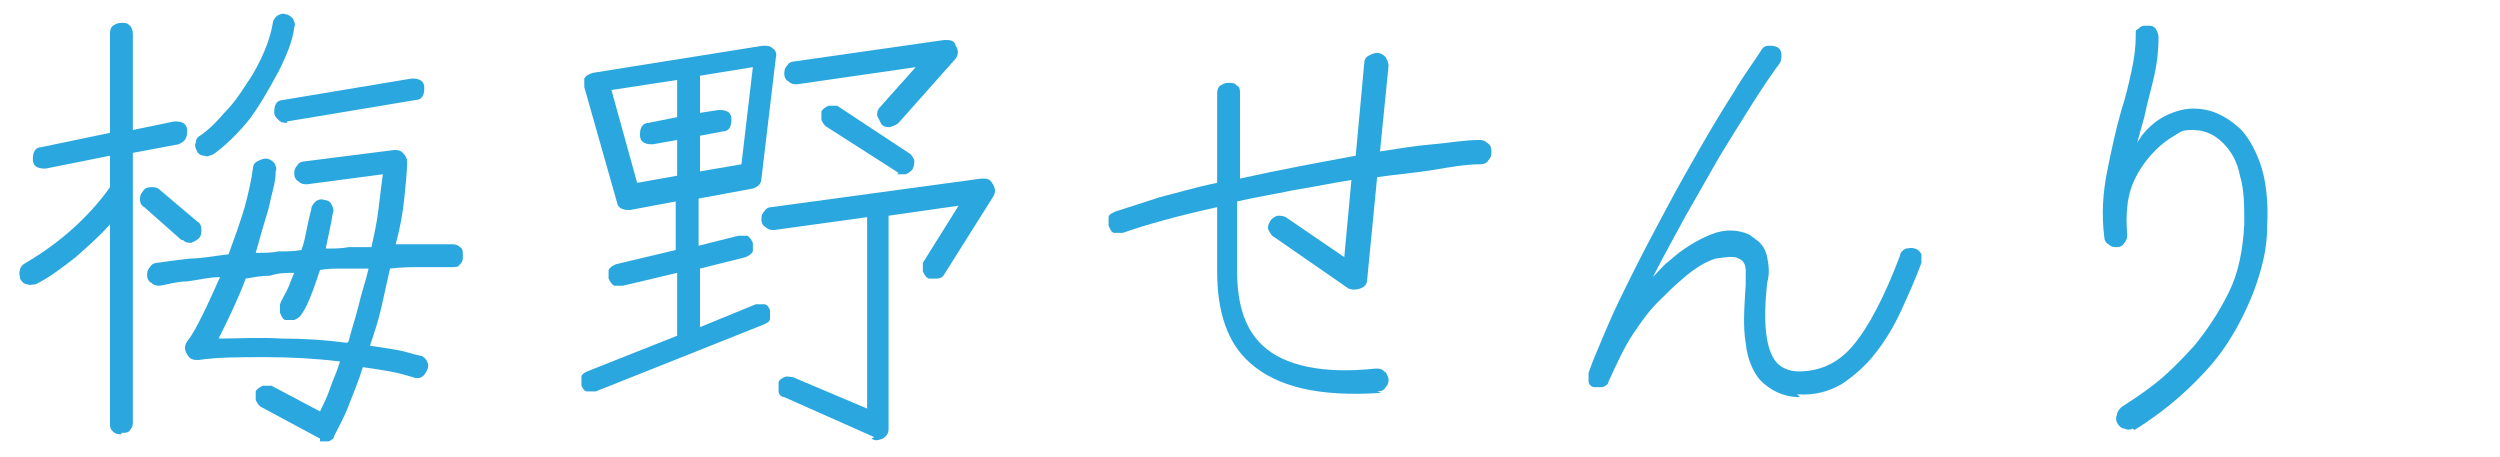
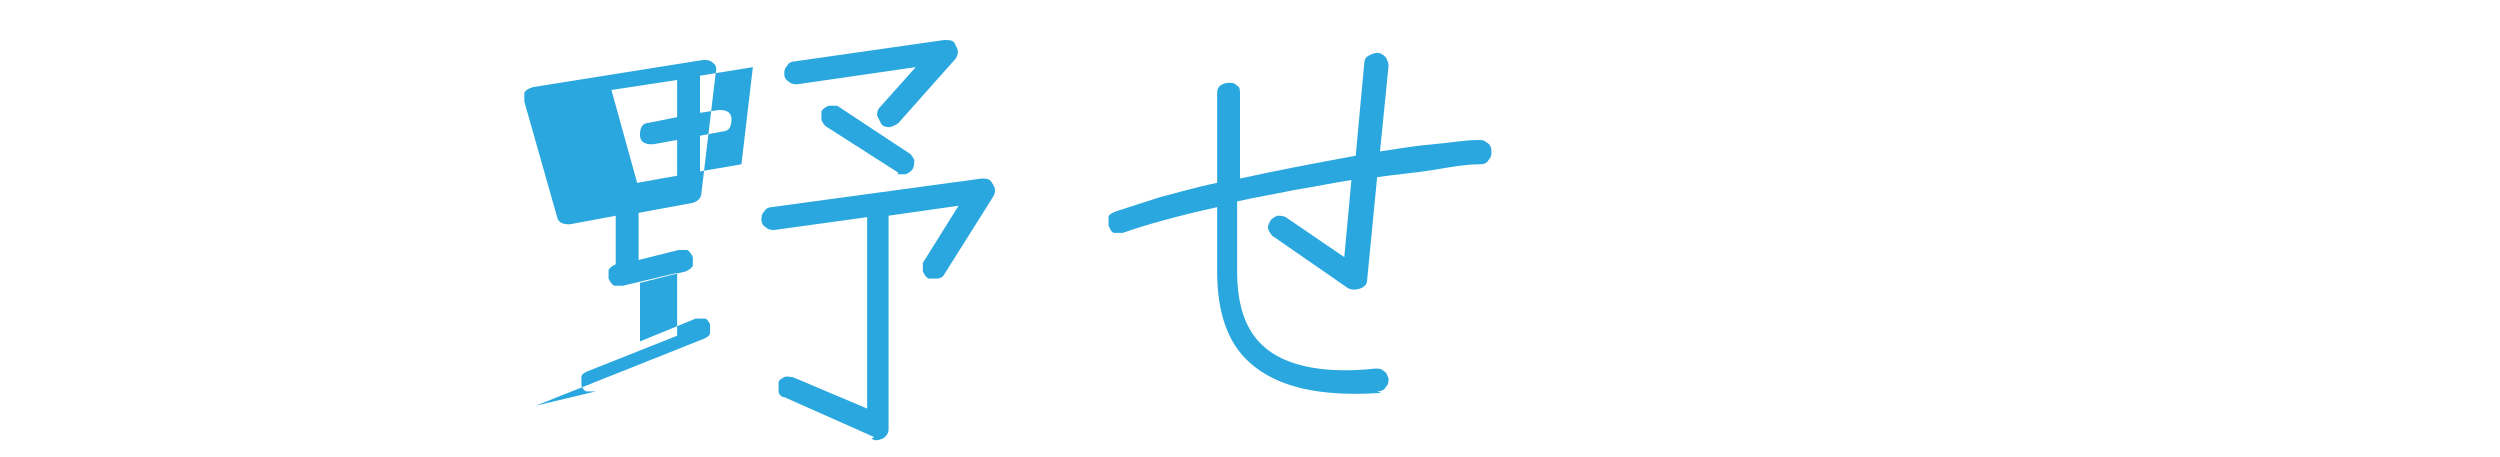
<svg xmlns="http://www.w3.org/2000/svg" id="_レイヤー_1" data-name="レイヤー_1" version="1.1" viewBox="0 0 175 32">
  <defs>
    <style>
      .st0 {
        fill: #29a7de;
      }
    </style>
  </defs>
-   <path class="st0" d="M8.5,30.4c-.2,0-.4,0-.6-.2-.2-.2-.2-.3-.2-.6v-13.9c-.7.8-1.5,1.5-2.4,2.3-.9.7-1.8,1.4-2.8,1.9-.2,0-.4.1-.6,0-.2,0-.4-.2-.5-.4,0-.2-.1-.4,0-.6,0-.2.2-.4.4-.5,1.2-.7,2.3-1.5,3.3-2.4,1-.9,1.9-1.9,2.6-2.9v-2.2l-4.5.9c-.2,0-.4,0-.6-.1-.2-.1-.3-.3-.3-.5,0-.2,0-.4.1-.6.1-.2.3-.3.5-.3l4.8-1V2.4c0-.2,0-.4.2-.6.2-.1.3-.2.6-.2s.4,0,.6.2c.1.1.2.3.2.6v6.7l2.9-.6c.2,0,.4,0,.6.1.2.1.3.3.3.5,0,.2,0,.4-.1.6-.1.2-.3.3-.5.4l-3.2.6v18.8c0,.2,0,.4-.2.6-.1.2-.3.2-.6.2ZM12.7,16.8l-2.6-2.3c-.2-.1-.3-.3-.3-.5,0-.2,0-.4.2-.6.1-.2.3-.3.6-.3.2,0,.4,0,.6.2l2.6,2.2c.2.1.3.3.3.6,0,.2,0,.4-.2.6-.1.1-.3.2-.5.3-.2,0-.4,0-.6-.2ZM22.4,30.7l-4.1-2.2c-.2-.1-.3-.3-.4-.5,0-.2,0-.4,0-.6.1-.2.3-.3.5-.4.2,0,.4,0,.6,0l3.4,1.8c.2-.4.5-1,.7-1.6.2-.6.5-1.2.7-1.9-1.7-.2-3.4-.3-5.2-.3s-3.4,0-4.7.2c-.3,0-.6,0-.8-.4-.2-.3-.2-.6,0-.9.4-.5.7-1.1,1.1-1.9.4-.8.8-1.7,1.2-2.6-.8,0-1.5.2-2.3.3-.7,0-1.3.2-1.9.3-.2,0-.4,0-.6-.2-.2-.1-.3-.3-.3-.5,0-.2,0-.4.2-.6.1-.2.3-.3.5-.3.7-.1,1.4-.2,2.3-.3.8,0,1.8-.2,2.7-.3.4-1.1.8-2.2,1.1-3.2.3-1.1.5-2,.6-2.8,0-.2.1-.4.3-.5.2-.1.4-.2.6-.2.2,0,.4.1.6.3.1.2.2.4.1.6,0,.8-.3,1.6-.5,2.6-.3,1-.6,2-.9,3.1.6,0,1.1,0,1.6-.1.5,0,1.1,0,1.6-.1.2-.5.3-1.1.4-1.6.1-.5.2-.9.3-1.3,0-.2.2-.4.3-.5s.4-.2.6-.1c.2,0,.4.1.5.3.1.2.2.4.1.6-.1.7-.3,1.5-.5,2.5.6,0,1.1,0,1.6-.1.5,0,1.1,0,1.6,0,.2-.9.4-1.8.5-2.7.1-.9.2-1.6.3-2.4l-5.3.7c-.2,0-.4,0-.6-.2-.2-.1-.3-.3-.3-.5,0-.2,0-.4.2-.6.1-.2.3-.3.5-.3l6.3-.8c.2,0,.4,0,.6.2.2.2.3.4.3.6,0,.7-.1,1.6-.2,2.6-.1,1-.3,2.1-.6,3.2.7,0,1.5,0,2.1,0,.7,0,1.3,0,1.8,0,.2,0,.4,0,.6.2.2.1.2.3.2.6s0,.4-.2.6c-.1.2-.3.2-.6.2-.6,0-1.3,0-2,0-.7,0-1.5,0-2.3.1-.2.9-.4,1.8-.6,2.7-.2.9-.5,1.8-.8,2.7.7.1,1.3.2,1.9.3.6.1,1.1.3,1.6.4.2,0,.4.2.5.4s.1.4,0,.6-.2.4-.4.5c-.2.1-.4.1-.6,0-.4-.1-1-.3-1.6-.4-.6-.1-1.2-.2-1.9-.3-.3,1-.7,1.9-1,2.7s-.7,1.5-1,2.1c0,.2-.2.3-.4.4-.2,0-.4,0-.6,0ZM14.9,10.8c-.2.1-.4.2-.6.1-.2,0-.4-.1-.5-.3-.1-.2-.2-.4-.1-.6,0-.2.1-.4.3-.5.6-.4,1.2-1,1.7-1.6.6-.6,1.1-1.3,1.6-2.1.5-.7.9-1.5,1.2-2.2.3-.7.5-1.4.6-2,0-.2.2-.4.3-.5.2-.1.4-.2.6-.1.2,0,.4.2.5.3.1.2.2.4.1.6-.1.9-.5,1.9-1.1,3.1-.6,1.1-1.2,2.2-2,3.3-.8,1-1.7,1.9-2.7,2.6ZM24.4,23.9c.2-.8.5-1.7.7-2.5.2-.9.5-1.7.7-2.6-.5,0-1.1,0-1.7,0-.6,0-1.2,0-1.7.1-.2.6-.4,1.2-.6,1.7-.2.5-.4,1-.7,1.4-.1.2-.3.3-.5.4-.2,0-.4,0-.6,0s-.3-.3-.4-.5c0-.2,0-.4,0-.6.1-.3.3-.6.5-1,.2-.4.3-.8.5-1.2-.6,0-1.1,0-1.7.2-.6,0-1.1.1-1.7.2-.6,1.6-1.3,3-1.9,4.2,1.4,0,2.9-.1,4.4,0,1.6,0,3.1.1,4.6.3ZM20.1,8.6c-.2,0-.4,0-.6-.2s-.3-.3-.3-.5c0-.2,0-.4.1-.6.1-.2.3-.3.5-.3l9-1.5c.2,0,.4,0,.6.1s.3.3.3.5c0,.2,0,.4-.1.6-.1.2-.3.3-.5.3l-9,1.5Z" />
-   <path class="st0" d="M41.7,27.4c-.2,0-.4,0-.6,0-.2,0-.3-.2-.4-.4,0-.2,0-.4,0-.6,0-.2.2-.3.4-.4l6.3-2.5v-4.4l-3.8.9c-.2,0-.4,0-.6,0-.2-.1-.3-.3-.4-.5,0-.2,0-.4,0-.6.1-.2.3-.3.5-.4l4.2-1v-3.4l-3.2.6c-.2,0-.4,0-.6-.1-.2-.1-.3-.3-.3-.4l-2.3-8.1c0-.2,0-.4,0-.6.1-.2.3-.3.6-.4l11.9-1.9c.3,0,.5,0,.7.2.2.1.3.4.2.7l-1,8.4c0,.4-.3.6-.6.7l-3.8.7v3.3l2.8-.7c.2,0,.4,0,.6,0,.2.1.3.3.4.5,0,.2,0,.4,0,.6-.1.2-.3.3-.5.4l-3.2.8v4.1l3.9-1.6c.2,0,.4,0,.6,0s.3.2.4.4c0,.2,0,.4,0,.6,0,.2-.2.3-.4.4l-11.8,4.7ZM44.6,12.8l2.8-.5v-2.5l-1.7.3c-.2,0-.4,0-.6-.1-.2-.1-.3-.3-.3-.5,0-.2,0-.4.1-.6.1-.2.3-.3.5-.3l2-.4v-2.6l-4.6.7,1.8,6.5ZM49,12l2.9-.5.8-6.8-3.7.6v2.6l1.3-.2c.2,0,.4,0,.6.1.2.1.3.3.3.5,0,.2,0,.4-.1.6-.1.2-.3.3-.5.3l-1.6.3v2.5ZM61.2,30.6l-6.3-2.8c-.2,0-.4-.2-.4-.4,0-.2,0-.4,0-.6,0-.2.2-.3.4-.4s.4,0,.6,0l5.2,2.2v-13.4l-6.5.9c-.2,0-.4,0-.6-.2-.2-.1-.3-.3-.3-.5,0-.2,0-.4.2-.6.1-.2.3-.3.5-.3l14.7-2c.4,0,.6,0,.8.4.2.3.2.6,0,.9l-3.4,5.4c-.1.2-.3.3-.5.3-.2,0-.4,0-.6,0-.2-.1-.3-.3-.4-.5,0-.2,0-.4,0-.6l2.5-4-4.9.7v14.9c0,.3-.1.5-.4.7-.3.1-.5.2-.8,0ZM61.7,8.7c-.1-.2-.2-.4-.3-.6,0-.2,0-.4.2-.6l2.5-2.8-8.3,1.2c-.2,0-.4,0-.6-.2-.2-.1-.3-.3-.3-.5,0-.2,0-.4.2-.6.1-.2.3-.3.5-.3l10.5-1.5c.4,0,.7,0,.8.4.2.3.2.6,0,.9l-4,4.5c-.1.1-.3.2-.6.3-.2,0-.4,0-.6-.2ZM62.9,12.1l-5-3.2c-.2-.1-.3-.3-.4-.5,0-.2,0-.4,0-.6.1-.2.3-.3.5-.4.2,0,.4,0,.6,0l5,3.3c.2.1.3.3.4.5,0,.2,0,.4-.1.6-.1.2-.3.3-.5.4-.2,0-.4,0-.6,0Z" />
+   <path class="st0" d="M41.7,27.4c-.2,0-.4,0-.6,0-.2,0-.3-.2-.4-.4,0-.2,0-.4,0-.6,0-.2.2-.3.4-.4l6.3-2.5v-4.4l-3.8.9c-.2,0-.4,0-.6,0-.2-.1-.3-.3-.4-.5,0-.2,0-.4,0-.6.1-.2.3-.3.5-.4v-3.4l-3.2.6c-.2,0-.4,0-.6-.1-.2-.1-.3-.3-.3-.4l-2.3-8.1c0-.2,0-.4,0-.6.1-.2.3-.3.6-.4l11.9-1.9c.3,0,.5,0,.7.2.2.1.3.4.2.7l-1,8.4c0,.4-.3.6-.6.7l-3.8.7v3.3l2.8-.7c.2,0,.4,0,.6,0,.2.1.3.3.4.5,0,.2,0,.4,0,.6-.1.2-.3.3-.5.4l-3.2.8v4.1l3.9-1.6c.2,0,.4,0,.6,0s.3.2.4.4c0,.2,0,.4,0,.6,0,.2-.2.3-.4.4l-11.8,4.7ZM44.6,12.8l2.8-.5v-2.5l-1.7.3c-.2,0-.4,0-.6-.1-.2-.1-.3-.3-.3-.5,0-.2,0-.4.1-.6.1-.2.3-.3.5-.3l2-.4v-2.6l-4.6.7,1.8,6.5ZM49,12l2.9-.5.8-6.8-3.7.6v2.6l1.3-.2c.2,0,.4,0,.6.1.2.1.3.3.3.5,0,.2,0,.4-.1.6-.1.2-.3.3-.5.3l-1.6.3v2.5ZM61.2,30.6l-6.3-2.8c-.2,0-.4-.2-.4-.4,0-.2,0-.4,0-.6,0-.2.2-.3.4-.4s.4,0,.6,0l5.2,2.2v-13.4l-6.5.9c-.2,0-.4,0-.6-.2-.2-.1-.3-.3-.3-.5,0-.2,0-.4.2-.6.1-.2.3-.3.5-.3l14.7-2c.4,0,.6,0,.8.4.2.3.2.6,0,.9l-3.4,5.4c-.1.2-.3.3-.5.3-.2,0-.4,0-.6,0-.2-.1-.3-.3-.4-.5,0-.2,0-.4,0-.6l2.5-4-4.9.7v14.9c0,.3-.1.5-.4.7-.3.1-.5.2-.8,0ZM61.7,8.7c-.1-.2-.2-.4-.3-.6,0-.2,0-.4.2-.6l2.5-2.8-8.3,1.2c-.2,0-.4,0-.6-.2-.2-.1-.3-.3-.3-.5,0-.2,0-.4.2-.6.1-.2.3-.3.5-.3l10.5-1.5c.4,0,.7,0,.8.4.2.3.2.6,0,.9l-4,4.5c-.1.1-.3.2-.6.3-.2,0-.4,0-.6-.2ZM62.9,12.1l-5-3.2c-.2-.1-.3-.3-.4-.5,0-.2,0-.4,0-.6.1-.2.3-.3.5-.4.2,0,.4,0,.6,0l5,3.3c.2.1.3.3.4.5,0,.2,0,.4-.1.6-.1.2-.3.3-.5.4-.2,0-.4,0-.6,0Z" />
  <path class="st0" d="M96.7,27.5c-4.3.3-7.3-.4-9.2-2.1-1.6-1.4-2.3-3.6-2.3-6.4v-4.5c-2.7.6-4.9,1.2-6.6,1.8-.2,0-.4,0-.6,0s-.3-.3-.4-.5c0-.2,0-.4,0-.6,0-.2.3-.3.5-.4.9-.3,1.9-.6,3.1-1,1.2-.3,2.5-.7,4-1v-6.2c0-.2,0-.4.2-.6.2-.1.3-.2.6-.2s.4,0,.6.2c.2.1.2.3.2.6v5.9c2.7-.6,5.4-1.1,8.1-1.6l.6-6.5c0-.2.1-.4.3-.5.2-.1.4-.2.6-.2.2,0,.4.1.6.3.1.2.2.4.2.6l-.6,6c1.3-.2,2.5-.4,3.7-.5,1.2-.1,2.2-.3,3.2-.3.2,0,.4,0,.6.2.2.1.3.3.3.6,0,.2,0,.4-.2.6-.1.2-.3.3-.6.3-1,0-2.1.2-3.3.4s-2.5.3-3.9.5l-.7,7.2c0,.3-.2.5-.5.6-.3.1-.5.1-.8,0l-5.2-3.6c-.2-.1-.3-.3-.4-.5s0-.4.1-.6c.1-.2.3-.3.5-.4.2,0,.4,0,.6.1l4.1,2.8.5-5.4c-1.3.2-2.7.5-4,.7-1.4.3-2.7.5-4,.8v4.9c0,2.4.6,4.1,1.8,5.2,1.5,1.4,4.2,2,7.9,1.6.2,0,.4,0,.6.2.2.1.2.3.3.5,0,.2,0,.4-.2.6-.1.2-.3.3-.6.3Z" />
-   <path class="st0" d="M126,27.8c-1.2,0-2.1-.5-2.8-1.2-.5-.6-.9-1.5-1-2.6-.2-1.1-.1-2.5,0-4.1,0-.3,0-.6,0-1s-.2-.7-.5-.8c-.3-.2-.9-.1-1.6,0-.7.2-1.5.7-2.3,1.4-.6.5-1.2,1.1-1.8,1.7-.6.6-1.1,1.3-1.7,2.2-.6.9-1.1,2-1.7,3.3,0,.2-.2.3-.4.4-.2,0-.4,0-.6,0-.2,0-.4-.2-.4-.4,0-.2,0-.4,0-.6.3-.9.8-2,1.3-3.2s1.2-2.6,1.9-4c.7-1.4,1.5-2.9,2.3-4.4.8-1.5,1.6-2.9,2.4-4.3s1.6-2.7,2.3-3.8c.7-1.2,1.4-2.1,1.9-2.9.1-.2.3-.3.5-.3.2,0,.4,0,.6.1s.3.3.3.5c0,.2,0,.4-.1.6-.6.8-1.2,1.7-1.9,2.8s-1.5,2.4-2.3,3.7c-.8,1.4-1.6,2.8-2.4,4.2-.8,1.5-1.6,2.9-2.3,4.3.4-.4.7-.8,1.1-1.1,1-.9,2-1.5,3-1.9s1.9-.3,2.6,0c.2.1.4.3.7.5.3.3.5.6.6,1.1.1.5.2,1.1,0,1.8-.3,2.8-.1,4.6.6,5.5.3.4.9.7,1.6.7,1.4,0,2.7-.5,3.8-1.8,1.1-1.3,2.2-3.4,3.3-6.3,0-.2.2-.4.4-.5.2,0,.4-.1.6,0,.2,0,.4.2.5.4,0,.2,0,.4,0,.6-.4,1.1-.9,2.2-1.4,3.3-.5,1.1-1.1,2.1-1.8,3-.7.9-1.5,1.6-2.4,2.2-.9.5-1.9.8-3.1.7Z" />
-   <path class="st0" d="M149.3,30c-.2.1-.4.1-.6,0-.2,0-.4-.2-.5-.4-.1-.2-.1-.4,0-.6,0-.2.2-.4.3-.5.6-.4,1.4-.9,2.3-1.6.9-.7,1.8-1.6,2.8-2.7.9-1.1,1.7-2.3,2.4-3.7.7-1.4,1-3,1.1-4.8,0-1.3,0-2.4-.3-3.4-.2-1-.6-1.7-1.2-2.3-.6-.6-1.3-.9-2.1-.9s-.8.1-1.3.4-.9.6-1.3,1c-.9.9-1.4,1.8-1.7,2.6-.3.9-.4,1.9-.3,3.3,0,.2,0,.4-.2.6-.1.2-.3.3-.5.3-.2,0-.4,0-.6-.2-.2-.1-.3-.3-.3-.5-.2-1.6-.1-3.1.2-4.6.3-1.5.6-2.9,1-4.3.3-.9.5-1.8.7-2.7.2-.9.3-1.7.3-2.4s0-.4.2-.6c.2-.2.3-.2.6-.2s.4,0,.6.2c.1.2.2.4.2.6,0,.9-.1,1.8-.3,2.7-.2.9-.5,1.9-.7,2.9l-.5,1.8c0,0,.1-.2.2-.3,0,0,.1-.2.2-.3.5-.6,1-1,1.6-1.3.6-.3,1.3-.5,1.9-.5,1.3,0,2.3.5,3.3,1.4.5.5,1,1.3,1.4,2.4.4,1.1.6,2.6.5,4.5,0,1.6-.4,3-.9,4.4-.5,1.3-1.1,2.5-1.8,3.6-.7,1.1-1.5,2-2.3,2.8-.8.8-1.6,1.5-2.4,2.1-.8.6-1.4,1-1.9,1.3Z" />
</svg>